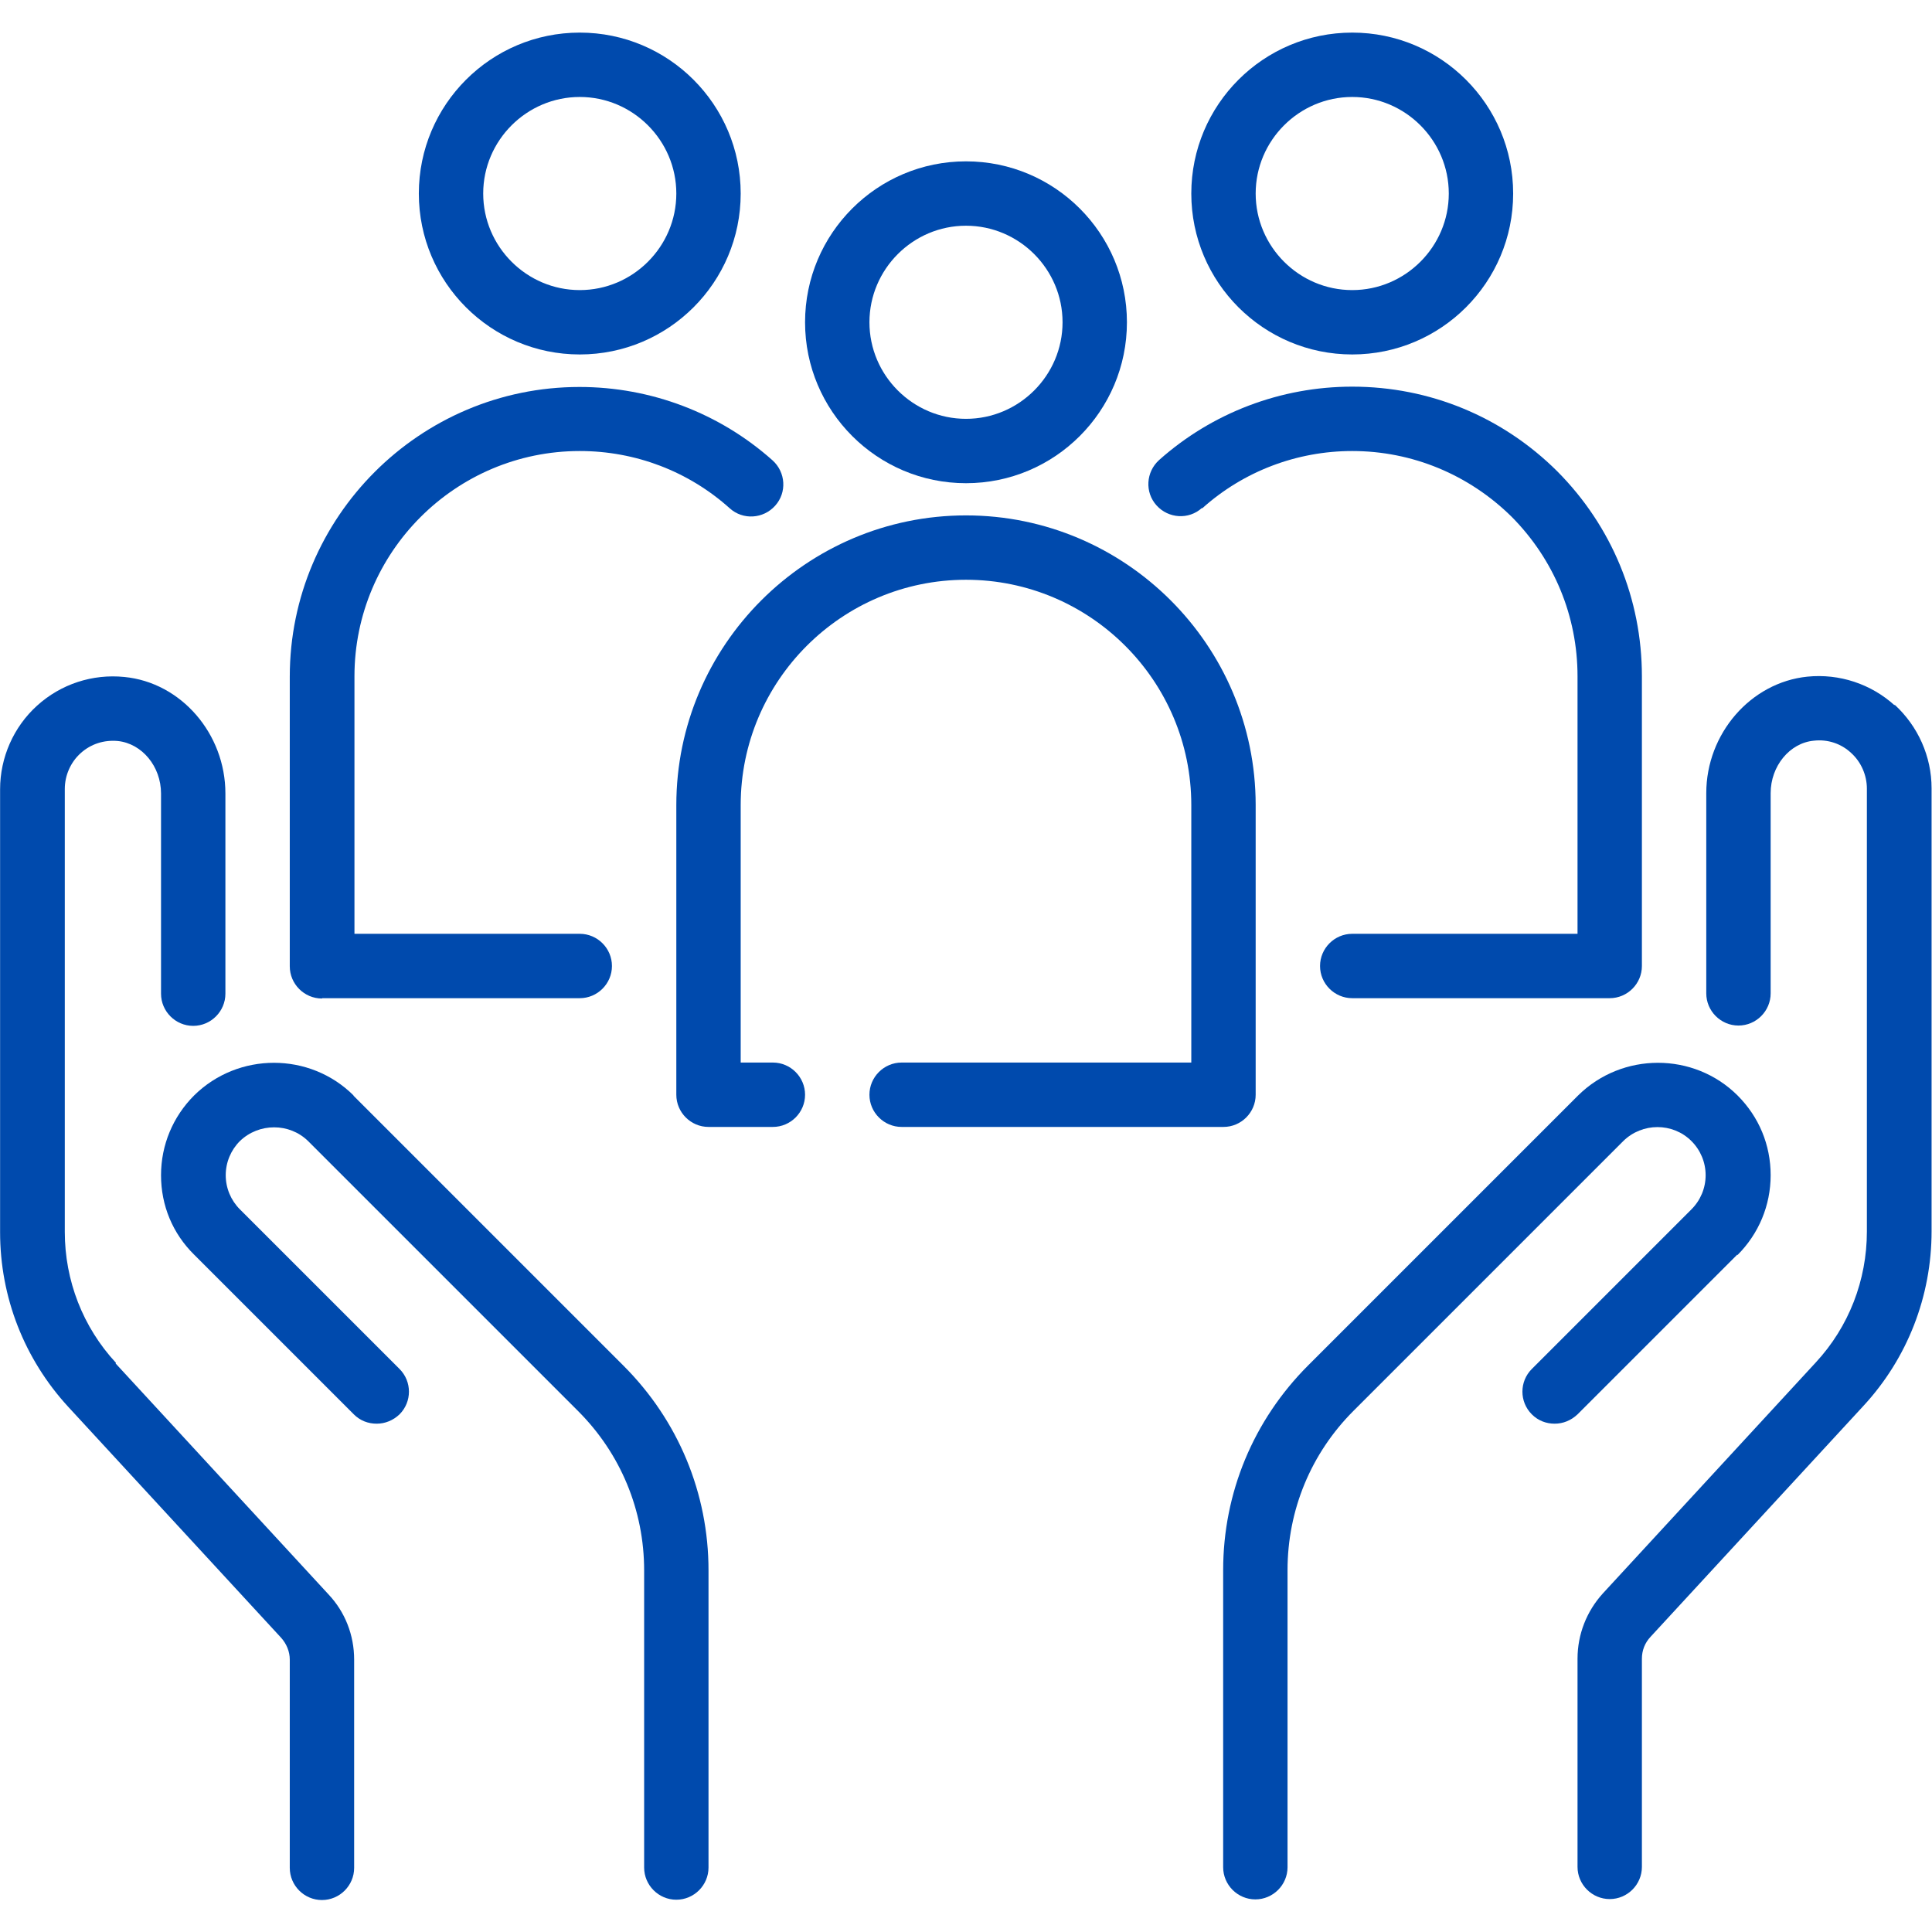
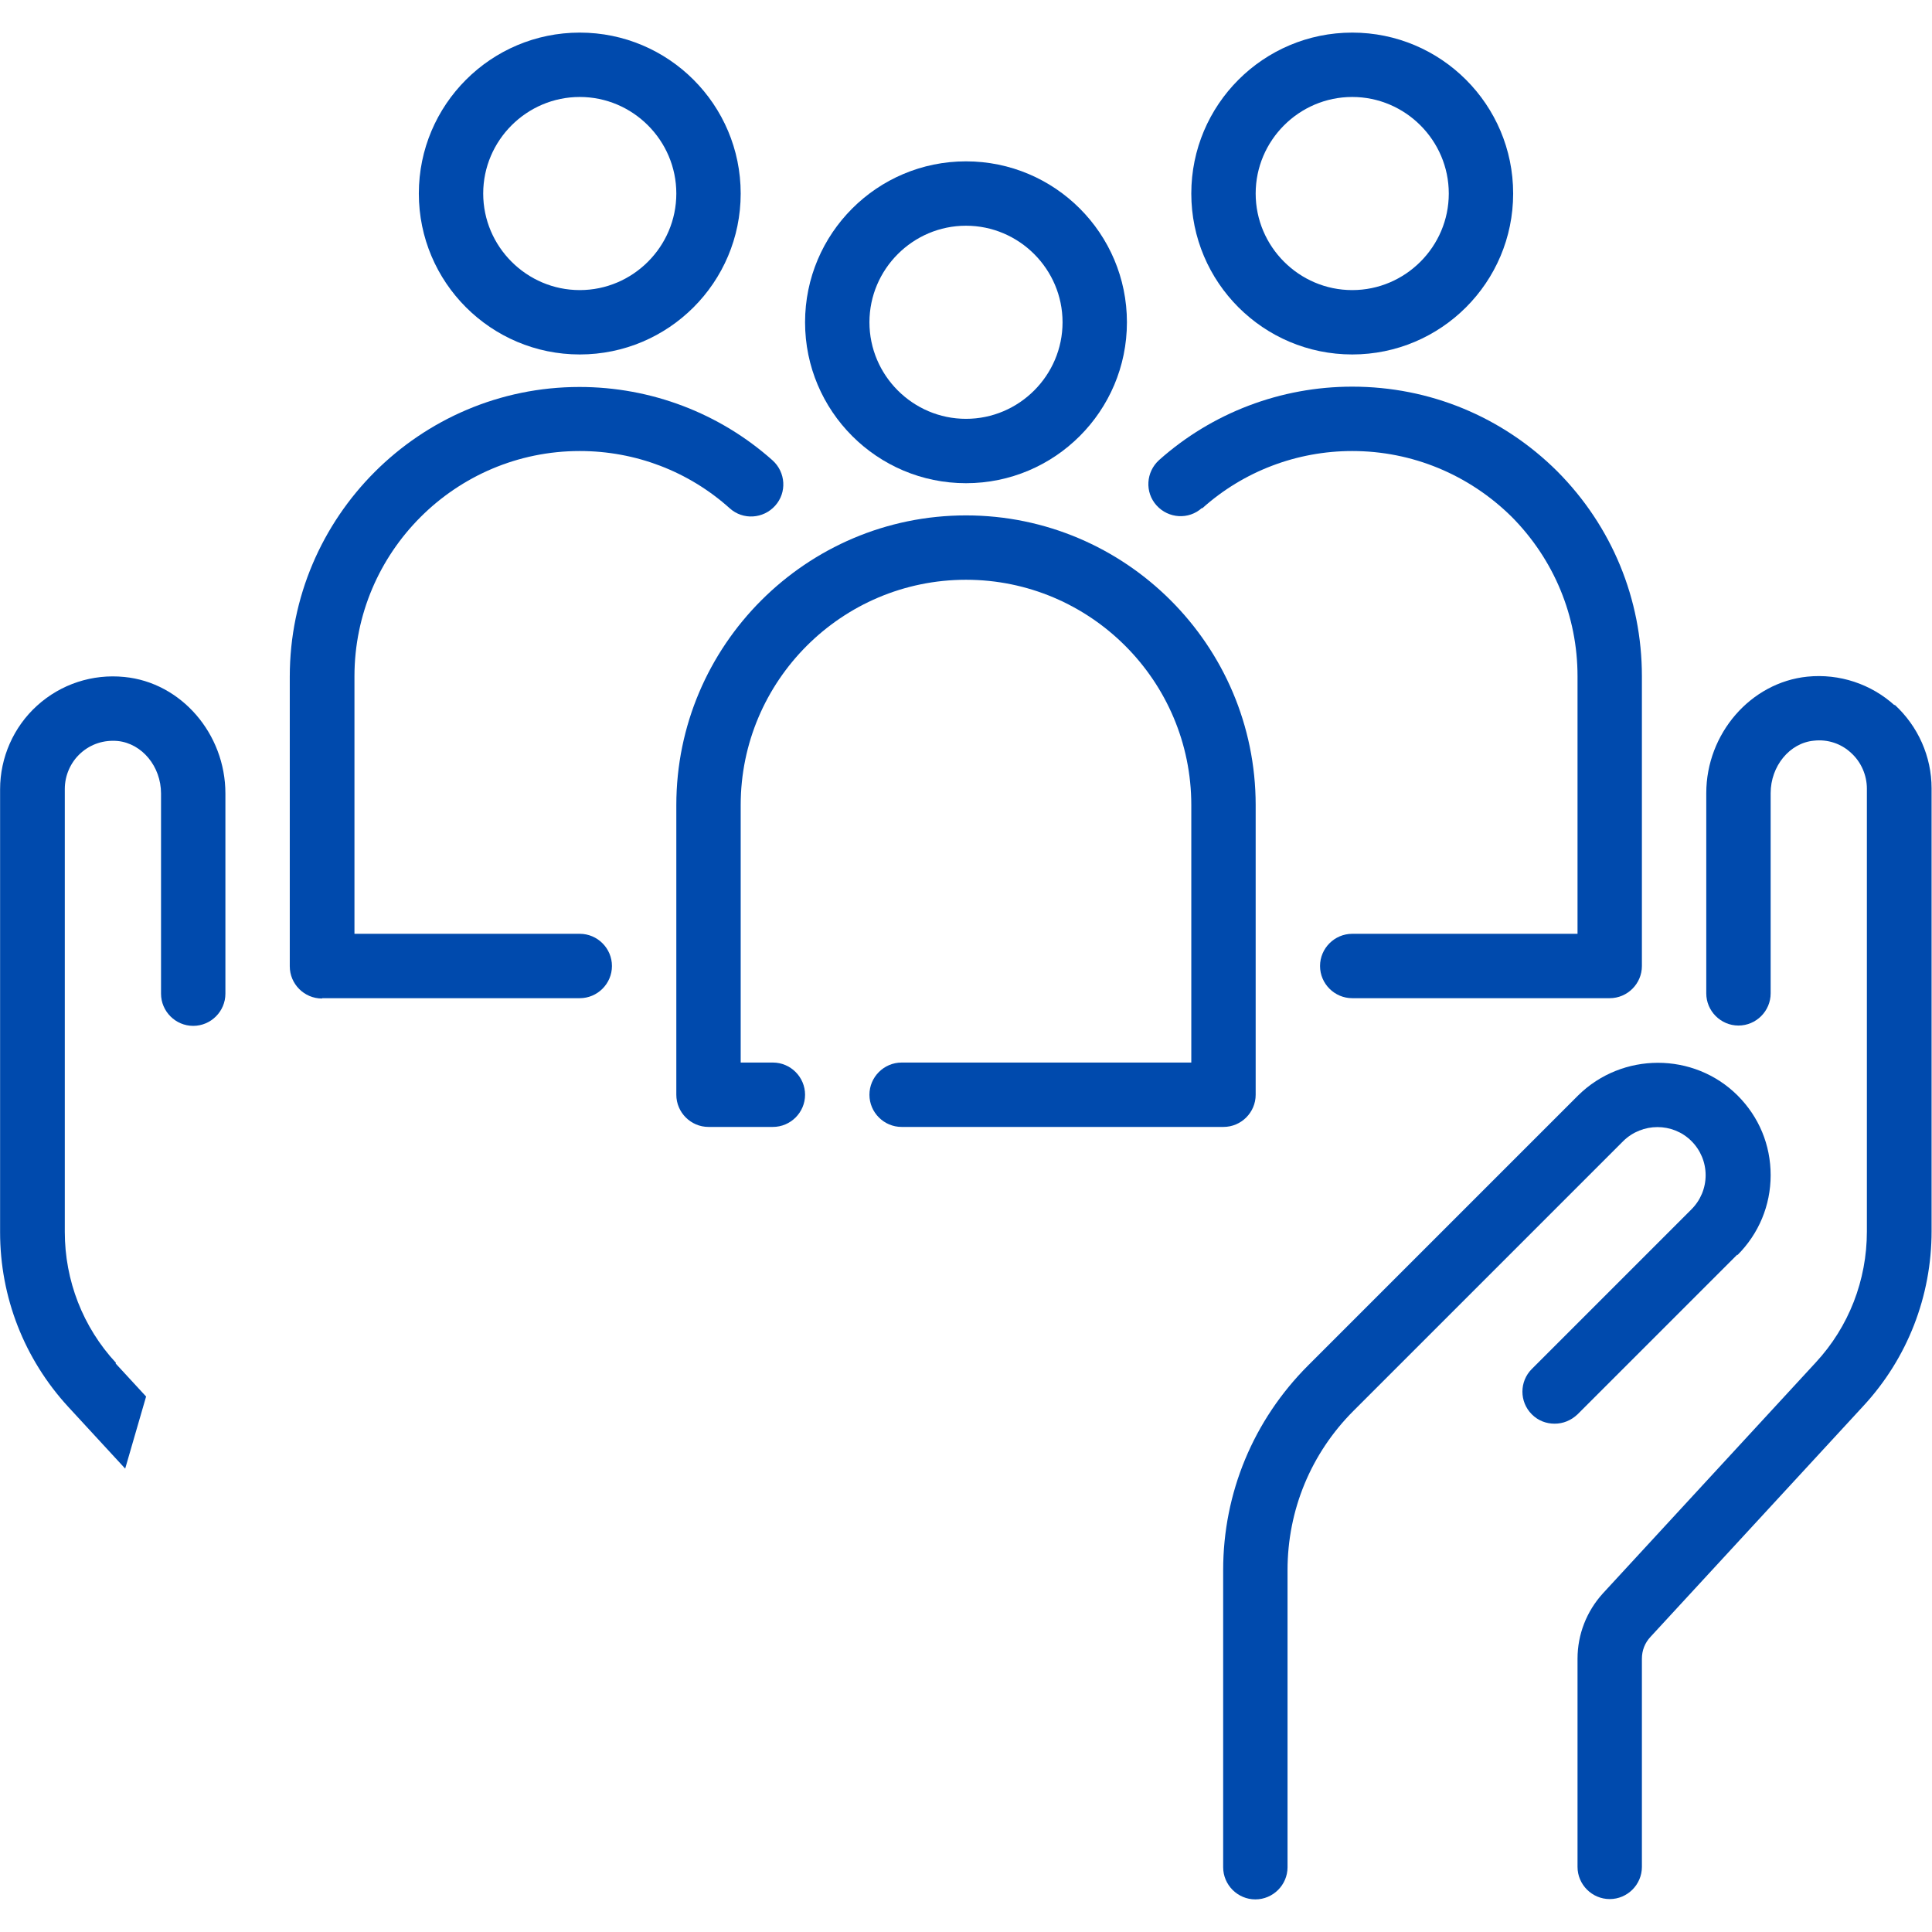
<svg xmlns="http://www.w3.org/2000/svg" width="1080" zoomAndPan="magnify" viewBox="0 0 810 810" height="1080" preserveAspectRatio="xMidYMid meet" version="1.2">
  <defs>
    <clipPath id="426effa97b">
-       <path d="M 0 283 L 149 283 L 149 796.668 L 0 796.668 Z M 0 283 " />
+       <path d="M 0 283 L 149 283 L 0 796.668 Z M 0 283 " />
    </clipPath>
    <clipPath id="8d01f686d4">
-       <path d="M 67 445 L 298 445 L 298 796.668 L 67 796.668 Z M 67 445 " />
-     </clipPath>
+       </clipPath>
    <clipPath id="65ba4e109e">
      <path d="M 512 445 L 743 445 L 743 796.668 L 512 796.668 Z M 512 445 " />
    </clipPath>
    <clipPath id="c777a304d6">
      <path d="M 661 283 L 810 283 L 810 796.668 L 661 796.668 Z M 661 283 " />
    </clipPath>
    <clipPath id="a6c2c4dc0f">
      <path d="M 499 13.668 L 635 13.668 L 635 149 L 499 149 Z M 499 13.668 " />
    </clipPath>
    <clipPath id="1821326131">
      <path d="M 175 13.668 L 311 13.668 L 311 149 L 175 149 Z M 175 13.668 " />
    </clipPath>
  </defs>
  <g id="385501063f">
    <g clip-rule="nonzero" clip-path="url(#426effa97b)">
      <path style=" stroke:none;fill-rule:nonzero;fill:#004aad;fill-opacity:1;" d="M 48.621 571.383 C 34.723 556.402 27.164 536.836 27.164 516.461 L 27.164 330.781 C 27.164 325.113 29.594 319.582 33.777 315.801 C 38.094 311.891 43.625 310.137 49.43 310.676 C 59.551 311.754 67.512 321.336 67.512 332.672 L 67.512 416.605 C 67.512 424.027 73.582 430.098 81.004 430.098 C 88.426 430.098 94.5 424.027 94.5 416.605 L 94.5 332.672 C 94.5 307.57 75.879 286.117 52.129 283.82 C 38.77 282.473 25.543 286.789 15.559 295.832 C 5.707 304.738 0.039 317.559 0.039 330.914 L 0.039 516.594 C 0.039 543.855 10.16 569.762 28.648 589.867 L 117.844 686.621 C 120.141 689.184 121.488 692.426 121.488 695.797 L 121.488 783.105 C 121.488 790.527 127.559 796.598 134.98 796.598 C 142.402 796.598 148.477 790.527 148.477 783.105 L 148.477 695.797 C 148.477 685.543 144.699 675.828 137.68 668.406 L 48.484 571.652 Z M 48.621 571.383 " />
    </g>
    <g clip-rule="nonzero" clip-path="url(#8d01f686d4)">
      <path style=" stroke:none;fill-rule:nonzero;fill:#004aad;fill-opacity:1;" d="M 148.207 459.246 C 129.855 441.027 99.898 441.027 81.41 459.246 C 72.504 468.152 67.512 480.027 67.512 492.711 C 67.512 505.395 72.371 517.137 81.41 526.043 L 148.34 592.973 C 151.039 595.672 154.414 596.887 157.922 596.887 C 161.43 596.887 164.805 595.535 167.504 592.973 C 172.766 587.711 172.766 579.207 167.504 573.945 L 100.57 507.016 C 96.793 503.234 94.637 498.109 94.637 492.711 C 94.637 487.312 96.793 482.184 100.57 478.406 C 108.535 470.715 121.352 470.715 129.18 478.406 L 242.395 591.621 C 260.207 609.434 270.059 633.184 270.059 658.418 L 270.059 782.969 C 270.059 790.391 276.133 796.465 283.551 796.465 C 290.973 796.465 297.047 790.391 297.047 782.969 L 297.047 658.418 C 297.047 626.031 284.363 595.535 261.422 572.598 L 148.207 459.379 Z M 148.207 459.246 " />
    </g>
    <g clip-rule="nonzero" clip-path="url(#65ba4e109e)">
      <path style=" stroke:none;fill-rule:nonzero;fill:#004aad;fill-opacity:1;" d="M 728.453 526.176 C 737.359 517.27 742.352 505.395 742.352 492.711 C 742.352 480.027 737.496 468.285 728.453 459.246 C 710.102 441.027 680.145 441.027 661.66 459.246 L 548.441 572.461 C 525.504 595.402 512.816 625.898 512.816 658.285 L 512.816 782.836 C 512.816 790.258 518.891 796.328 526.312 796.328 C 533.734 796.328 539.805 790.258 539.805 782.836 L 539.805 658.285 C 539.805 633.051 549.656 609.301 567.469 591.488 L 680.551 478.406 C 688.512 470.582 701.332 470.582 709.156 478.406 C 712.938 482.184 715.094 487.312 715.094 492.711 C 715.094 498.109 712.938 503.234 709.156 507.016 L 642.227 573.945 C 636.965 579.207 636.965 587.711 642.227 592.973 C 644.926 595.672 648.301 596.887 651.809 596.887 C 655.316 596.887 658.691 595.535 661.387 592.973 L 728.32 526.043 Z M 728.453 526.176 " />
    </g>
    <g clip-rule="nonzero" clip-path="url(#c777a304d6)">
      <path style=" stroke:none;fill-rule:nonzero;fill:#004aad;fill-opacity:1;" d="M 794.305 295.695 C 784.457 286.789 771.23 282.336 757.738 283.688 C 733.988 286.117 715.363 307.57 715.363 332.535 L 715.363 416.469 C 715.363 423.891 721.438 429.965 728.859 429.965 C 736.281 429.965 742.352 423.891 742.352 416.469 L 742.352 332.535 C 742.352 321.199 750.316 311.484 760.438 310.539 C 766.238 309.863 771.906 311.754 776.09 315.668 C 780.273 319.445 782.699 324.98 782.699 330.645 L 782.699 516.324 C 782.699 536.703 775.145 556.27 761.246 571.246 L 672.051 668 C 665.168 675.555 661.387 685.273 661.387 695.395 L 661.387 782.699 C 661.387 790.121 667.461 796.195 674.883 796.195 C 682.305 796.195 688.375 790.121 688.375 782.699 L 688.375 695.395 C 688.375 692.02 689.59 688.781 692.02 686.215 L 781.215 589.465 C 799.703 569.492 809.824 543.449 809.824 516.191 L 809.824 330.512 C 809.824 317.152 804.156 304.469 794.305 295.426 Z M 794.305 295.695 " />
    </g>
    <path style=" stroke:none;fill-rule:nonzero;fill:#004aad;fill-opacity:1;" d="M 405 202.586 C 442.242 202.586 472.469 172.359 472.469 135.117 C 472.469 97.871 442.242 67.645 405 67.645 C 367.758 67.645 337.527 97.871 337.527 135.117 C 337.527 172.359 367.758 202.586 405 202.586 Z M 405 94.633 C 427.266 94.633 445.48 112.852 445.48 135.117 C 445.48 157.383 427.266 175.598 405 175.598 C 382.734 175.598 364.516 157.383 364.516 135.117 C 364.516 112.852 382.734 94.633 405 94.633 Z M 405 94.633 " />
    <path style=" stroke:none;fill-rule:nonzero;fill:#004aad;fill-opacity:1;" d="M 526.445 458.977 L 526.445 337.527 C 526.445 270.598 471.93 216.082 405 216.082 C 338.07 216.082 283.551 270.598 283.551 337.527 L 283.551 458.977 C 283.551 466.398 289.625 472.469 297.047 472.469 L 324.035 472.469 C 331.457 472.469 337.527 466.398 337.527 458.977 C 337.527 451.555 331.457 445.48 324.035 445.48 L 310.539 445.48 L 310.539 337.527 C 310.539 285.441 352.914 243.07 405 243.07 C 457.086 243.07 499.457 285.441 499.457 337.527 L 499.457 445.48 L 378.012 445.48 C 370.59 445.48 364.516 451.555 364.516 458.977 C 364.516 466.398 370.59 472.469 378.012 472.469 L 512.953 472.469 C 520.375 472.469 526.445 466.398 526.445 458.977 Z M 526.445 458.977 " />
    <path style=" stroke:none;fill-rule:nonzero;fill:#004aad;fill-opacity:1;" d="M 504.047 213.113 C 521.32 197.594 543.719 189.094 566.93 189.094 C 592.027 189.094 615.777 198.941 633.727 216.621 C 651.539 234.566 661.387 258.316 661.387 283.551 L 661.387 391.504 L 566.93 391.504 C 559.508 391.504 553.434 397.578 553.434 405 C 553.434 412.422 559.508 418.492 566.93 418.492 L 674.883 418.492 C 682.305 418.492 688.375 412.422 688.375 405 L 688.375 283.551 C 688.375 251.164 675.828 220.668 652.887 197.594 C 629.812 174.652 599.316 162.105 566.93 162.105 C 536.973 162.105 508.23 173.035 485.965 192.871 C 480.434 197.863 479.891 206.363 484.887 211.898 C 489.879 217.43 498.379 217.969 503.91 212.977 Z M 504.047 213.113 " />
    <g clip-rule="nonzero" clip-path="url(#a6c2c4dc0f)">
      <path style=" stroke:none;fill-rule:nonzero;fill:#004aad;fill-opacity:1;" d="M 566.93 148.609 C 604.172 148.609 634.398 118.383 634.398 81.141 C 634.398 43.895 604.172 13.668 566.93 13.668 C 529.688 13.668 499.457 43.895 499.457 81.141 C 499.457 118.383 529.688 148.609 566.93 148.609 Z M 566.93 40.656 C 589.195 40.656 607.41 58.875 607.41 81.141 C 607.41 103.406 589.195 121.621 566.93 121.621 C 544.664 121.621 526.445 103.406 526.445 81.141 C 526.445 58.875 544.664 40.656 566.93 40.656 Z M 566.93 40.656 " />
    </g>
    <path style=" stroke:none;fill-rule:nonzero;fill:#004aad;fill-opacity:1;" d="M 135.117 418.492 L 243.07 418.492 C 250.492 418.492 256.562 412.422 256.562 405 C 256.562 397.578 250.492 391.504 243.07 391.504 L 148.609 391.504 L 148.609 283.551 C 148.609 231.465 190.984 189.094 243.07 189.094 C 266.414 189.094 288.68 197.594 305.953 213.113 C 311.484 218.105 319.988 217.566 324.98 212.031 C 329.973 206.5 329.434 198 323.898 193.008 C 301.637 173.168 272.891 162.238 242.934 162.238 C 176.004 162.238 121.488 216.754 121.488 283.688 L 121.488 405.133 C 121.488 412.555 127.559 418.629 134.98 418.629 Z M 135.117 418.492 " />
    <g clip-rule="nonzero" clip-path="url(#1821326131)">
      <path style=" stroke:none;fill-rule:nonzero;fill:#004aad;fill-opacity:1;" d="M 243.07 148.609 C 280.312 148.609 310.539 118.383 310.539 81.141 C 310.539 43.895 280.312 13.668 243.07 13.668 C 205.828 13.668 175.598 43.895 175.598 81.141 C 175.598 118.383 205.828 148.609 243.07 148.609 Z M 243.07 40.656 C 265.336 40.656 283.551 58.875 283.551 81.141 C 283.551 103.406 265.336 121.621 243.07 121.621 C 220.805 121.621 202.586 103.406 202.586 81.141 C 202.586 58.875 220.805 40.656 243.07 40.656 Z M 243.07 40.656 " />
    </g>
  </g>
</svg>